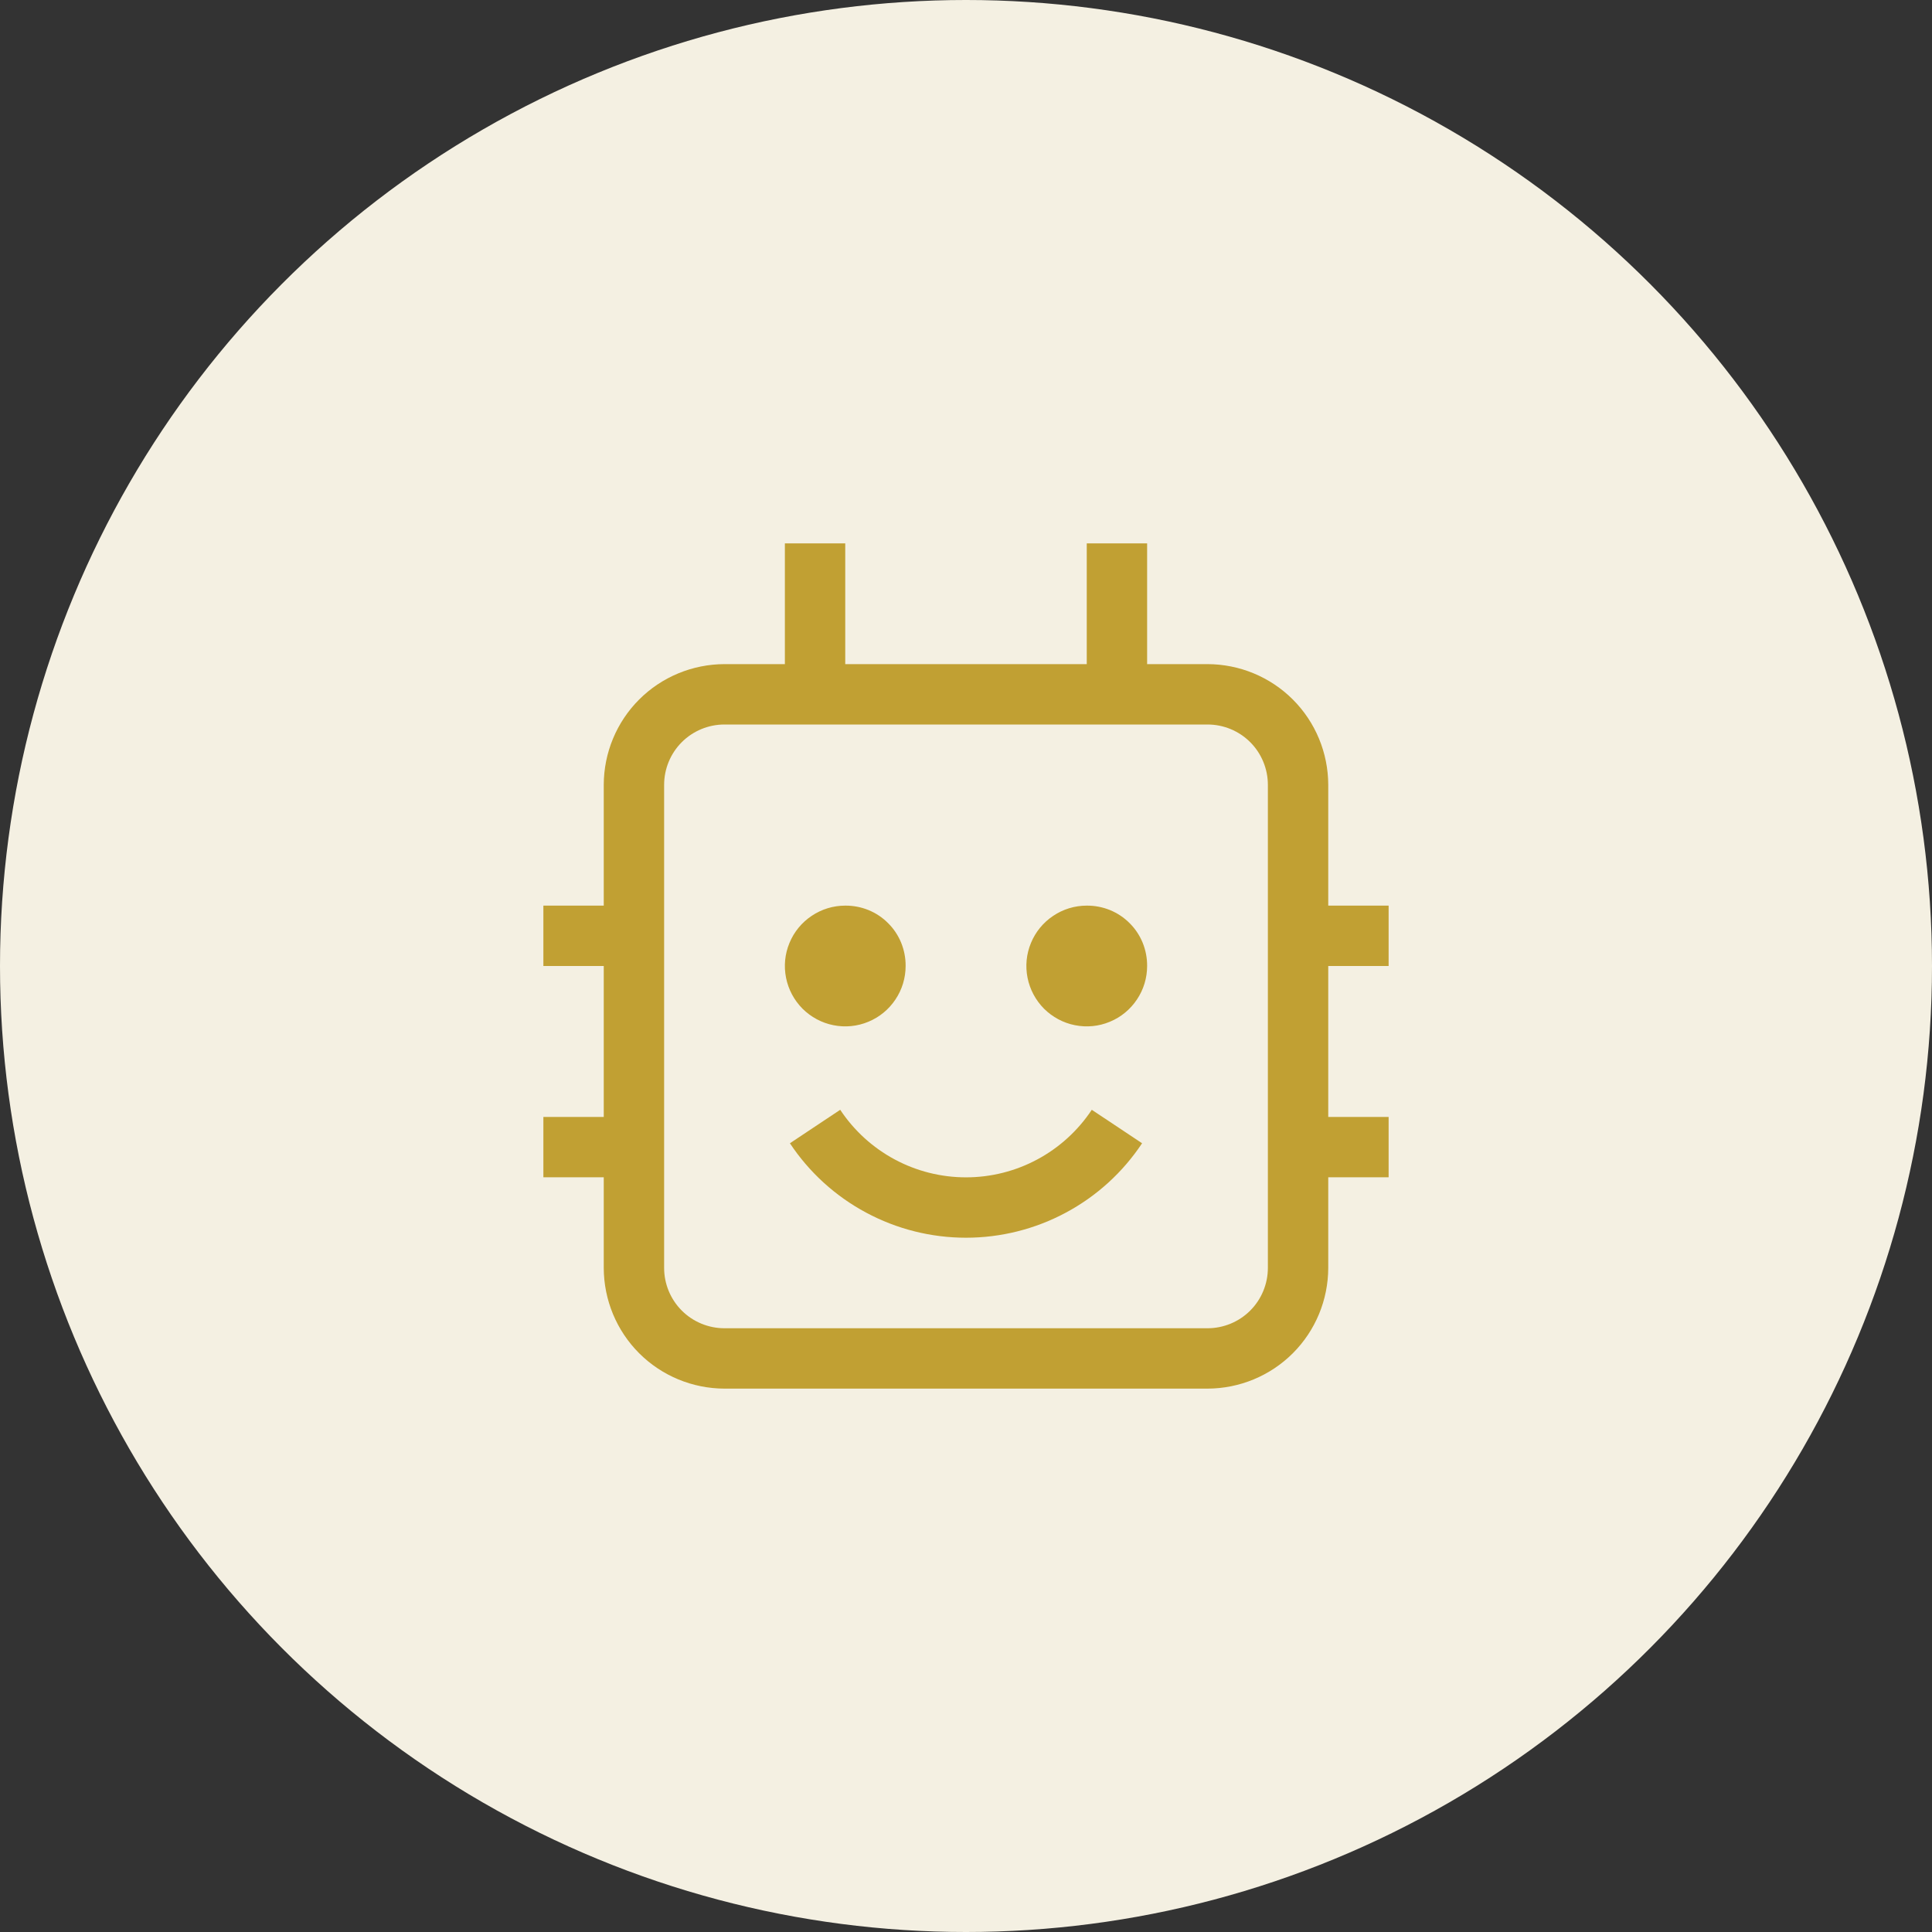
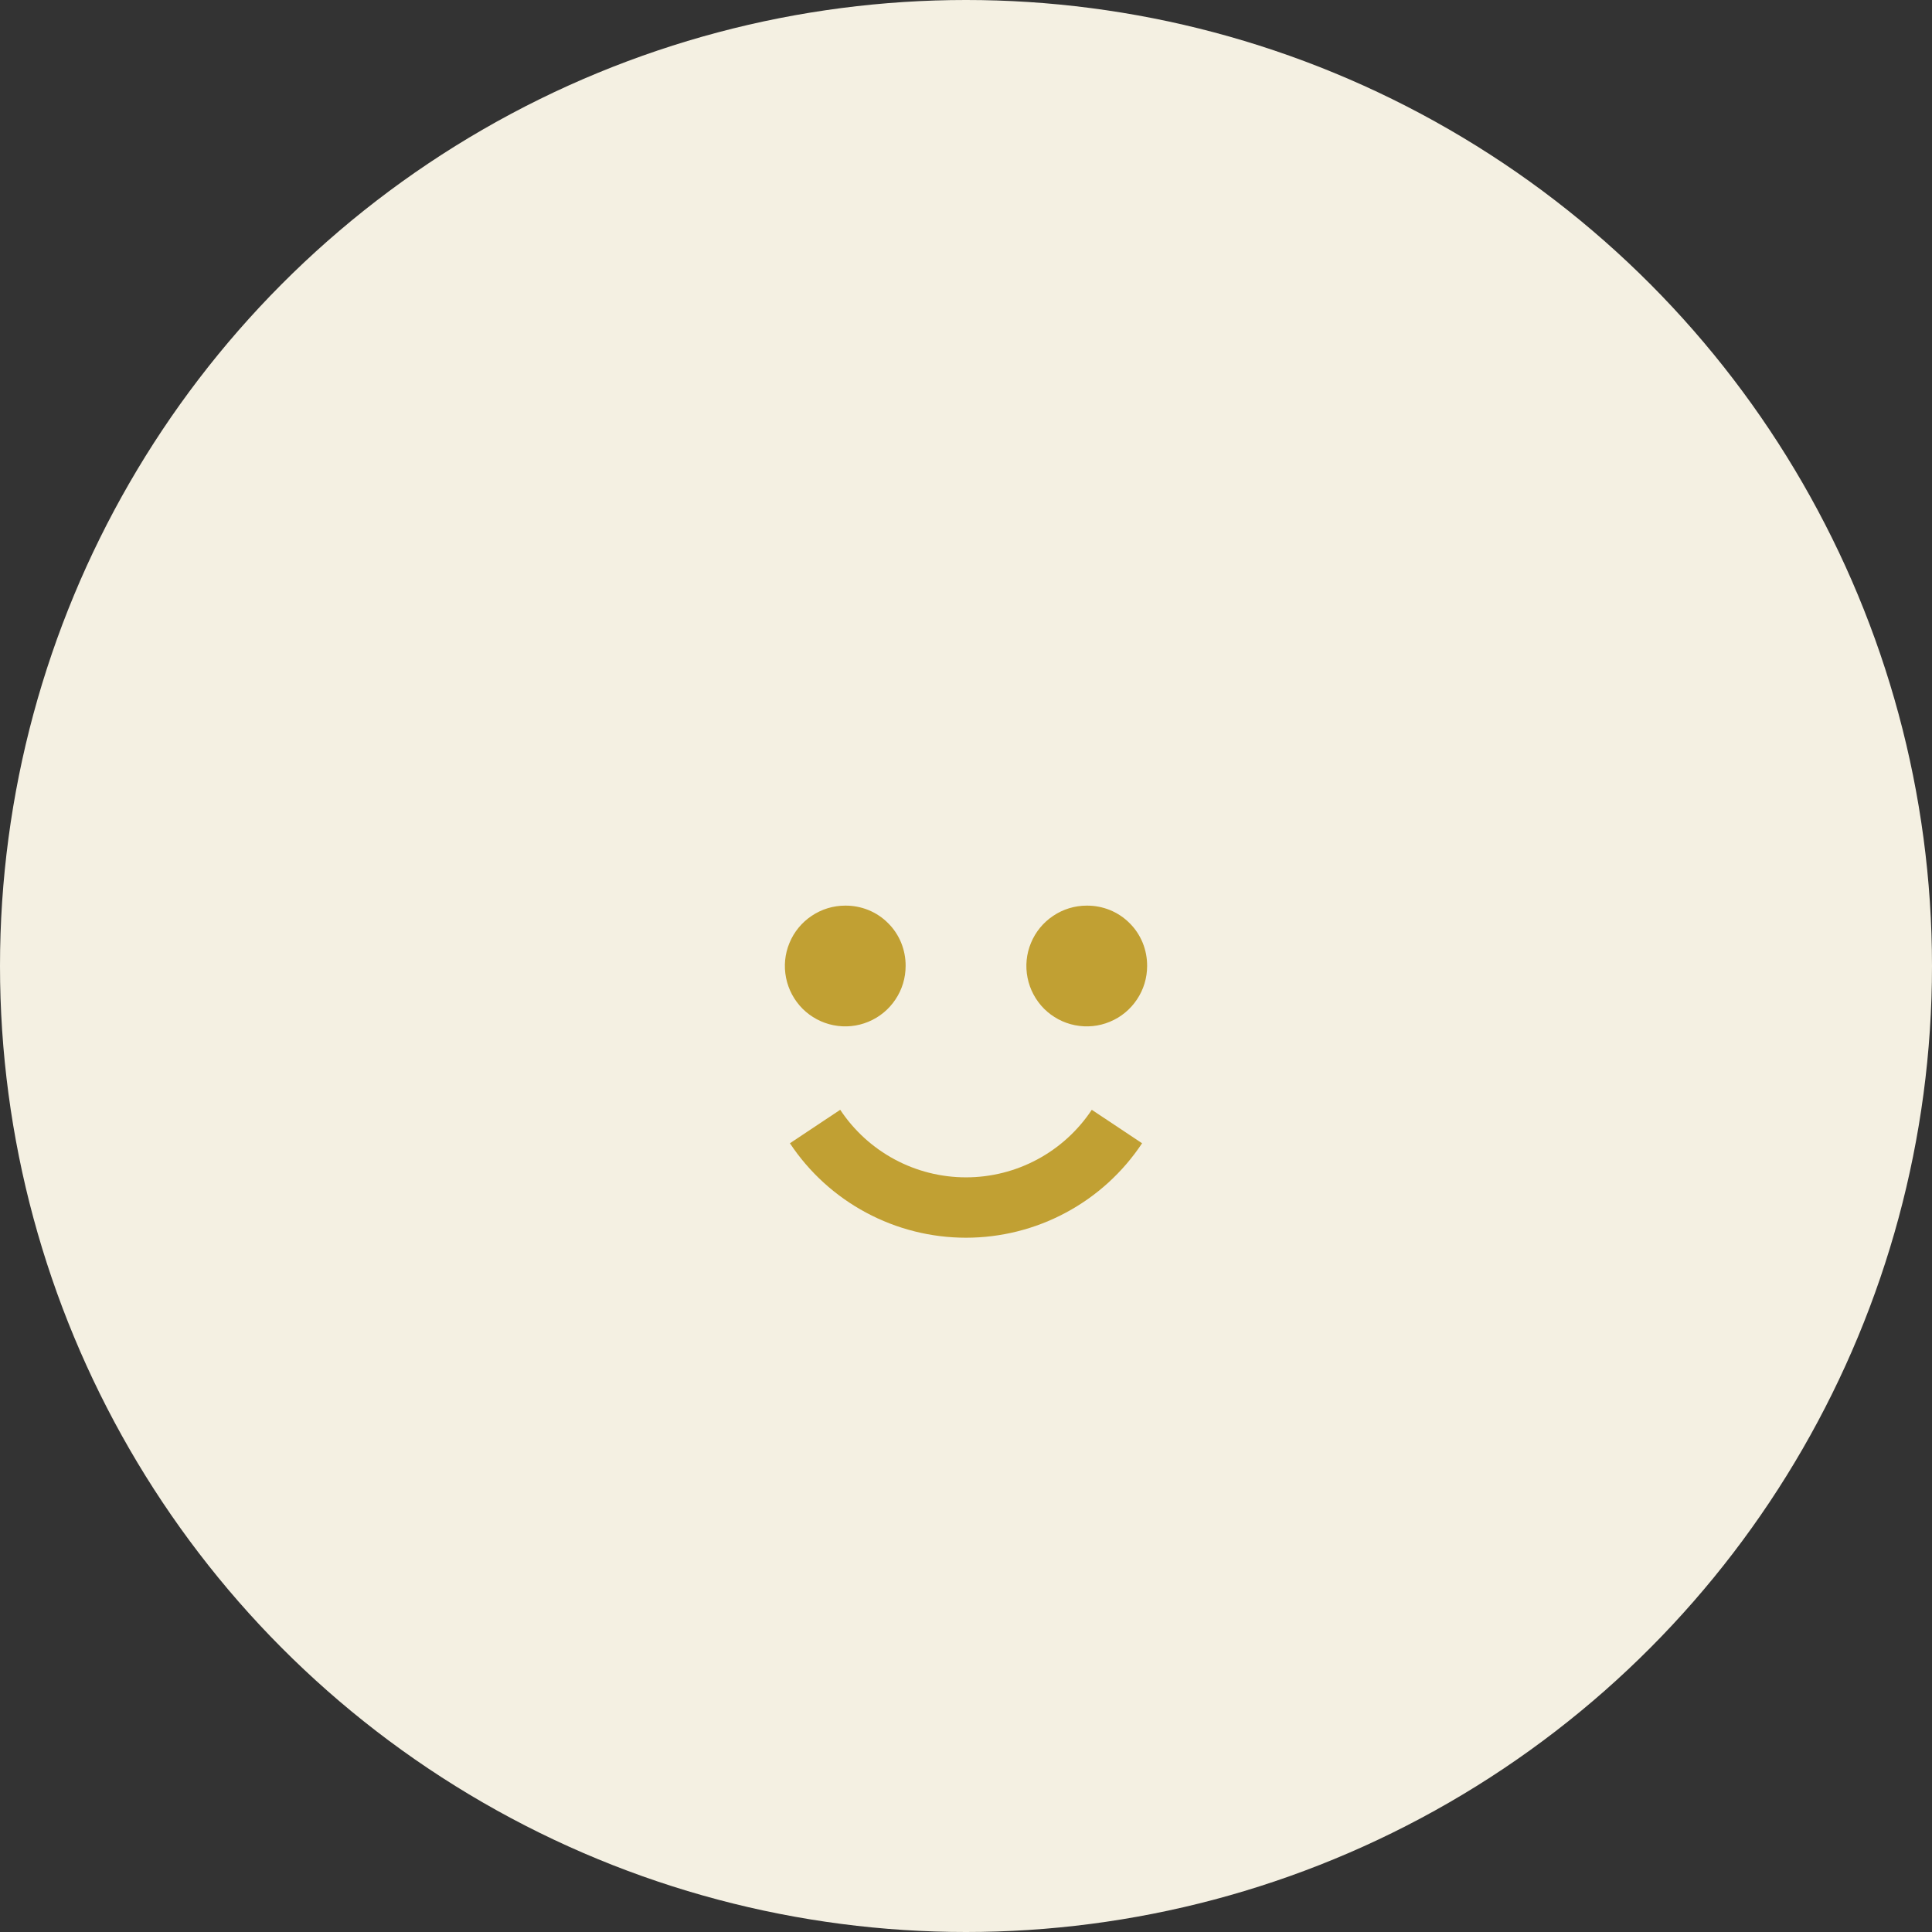
<svg xmlns="http://www.w3.org/2000/svg" width="28" height="28" viewBox="0 0 28 28" fill="none">
  <rect x="0" y="0" width="28" height="28" fill="#333333" stroke="none" />
  <circle cx="14" cy="14" r="14" fill="#F4F0E2" />
  <g clip-path="url(#clip0_186_14363)">
    <path d="M14 17.938C13.495 17.938 12.997 17.813 12.552 17.574C12.106 17.335 11.727 16.99 11.448 16.569L12.177 16.084C12.377 16.385 12.647 16.632 12.966 16.803C13.284 16.974 13.639 17.063 14 17.063C14.361 17.063 14.716 16.974 15.034 16.803C15.353 16.632 15.623 16.385 15.823 16.084L16.552 16.569C16.273 16.99 15.894 17.335 15.448 17.574C15.003 17.813 14.505 17.938 14 17.938ZM15.75 13.125C15.577 13.125 15.408 13.176 15.264 13.273C15.12 13.369 15.008 13.505 14.942 13.665C14.875 13.825 14.858 14.001 14.892 14.171C14.926 14.341 15.009 14.496 15.131 14.619C15.254 14.741 15.41 14.825 15.579 14.858C15.749 14.892 15.925 14.875 16.085 14.808C16.245 14.742 16.381 14.63 16.477 14.486C16.574 14.342 16.625 14.173 16.625 14C16.626 13.885 16.604 13.771 16.561 13.664C16.517 13.557 16.453 13.46 16.371 13.379C16.29 13.297 16.193 13.233 16.086 13.189C15.979 13.146 15.865 13.124 15.75 13.125ZM12.25 13.125C12.077 13.125 11.908 13.176 11.764 13.273C11.62 13.369 11.508 13.505 11.442 13.665C11.375 13.825 11.358 14.001 11.392 14.171C11.426 14.341 11.509 14.496 11.631 14.619C11.754 14.741 11.91 14.825 12.079 14.858C12.249 14.892 12.425 14.875 12.585 14.808C12.745 14.742 12.881 14.63 12.977 14.486C13.074 14.342 13.125 14.173 13.125 14C13.126 13.885 13.104 13.771 13.061 13.664C13.017 13.557 12.953 13.46 12.871 13.379C12.79 13.297 12.693 13.233 12.586 13.189C12.479 13.146 12.365 13.124 12.25 13.125Z" fill="#C1A033" />
-     <path d="M20.125 14V13.125H19.25V11.375C19.249 10.911 19.065 10.466 18.737 10.138C18.409 9.81 17.964 9.626 17.5 9.625H16.625V7.875H15.75V9.625H12.25V7.875H11.375V9.625H10.5C10.036 9.626 9.591 9.81 9.263 10.138C8.935 10.466 8.751 10.911 8.75 11.375V13.125H7.875V14H8.75V16.188H7.875V17.062H8.75V18.375C8.751 18.839 8.935 19.284 9.263 19.612C9.591 19.94 10.036 20.124 10.5 20.125H17.5C17.964 20.124 18.409 19.94 18.737 19.612C19.065 19.284 19.249 18.839 19.25 18.375V17.062H20.125V16.188H19.25V14H20.125ZM18.375 18.375C18.375 18.607 18.283 18.83 18.119 18.994C17.955 19.158 17.732 19.25 17.5 19.25H10.5C10.268 19.25 10.045 19.158 9.881 18.994C9.717 18.83 9.625 18.607 9.625 18.375V11.375C9.625 11.143 9.717 10.92 9.881 10.756C10.045 10.592 10.268 10.5 10.5 10.5H17.5C17.732 10.5 17.955 10.592 18.119 10.756C18.283 10.92 18.375 11.143 18.375 11.375V18.375Z" fill="#C1A033" />
  </g>
  <defs>
    <clipPath id="clip0_186_14363">
      <rect width="14" height="14" fill="white" transform="translate(7 7)" />
    </clipPath>
  </defs>
</svg>